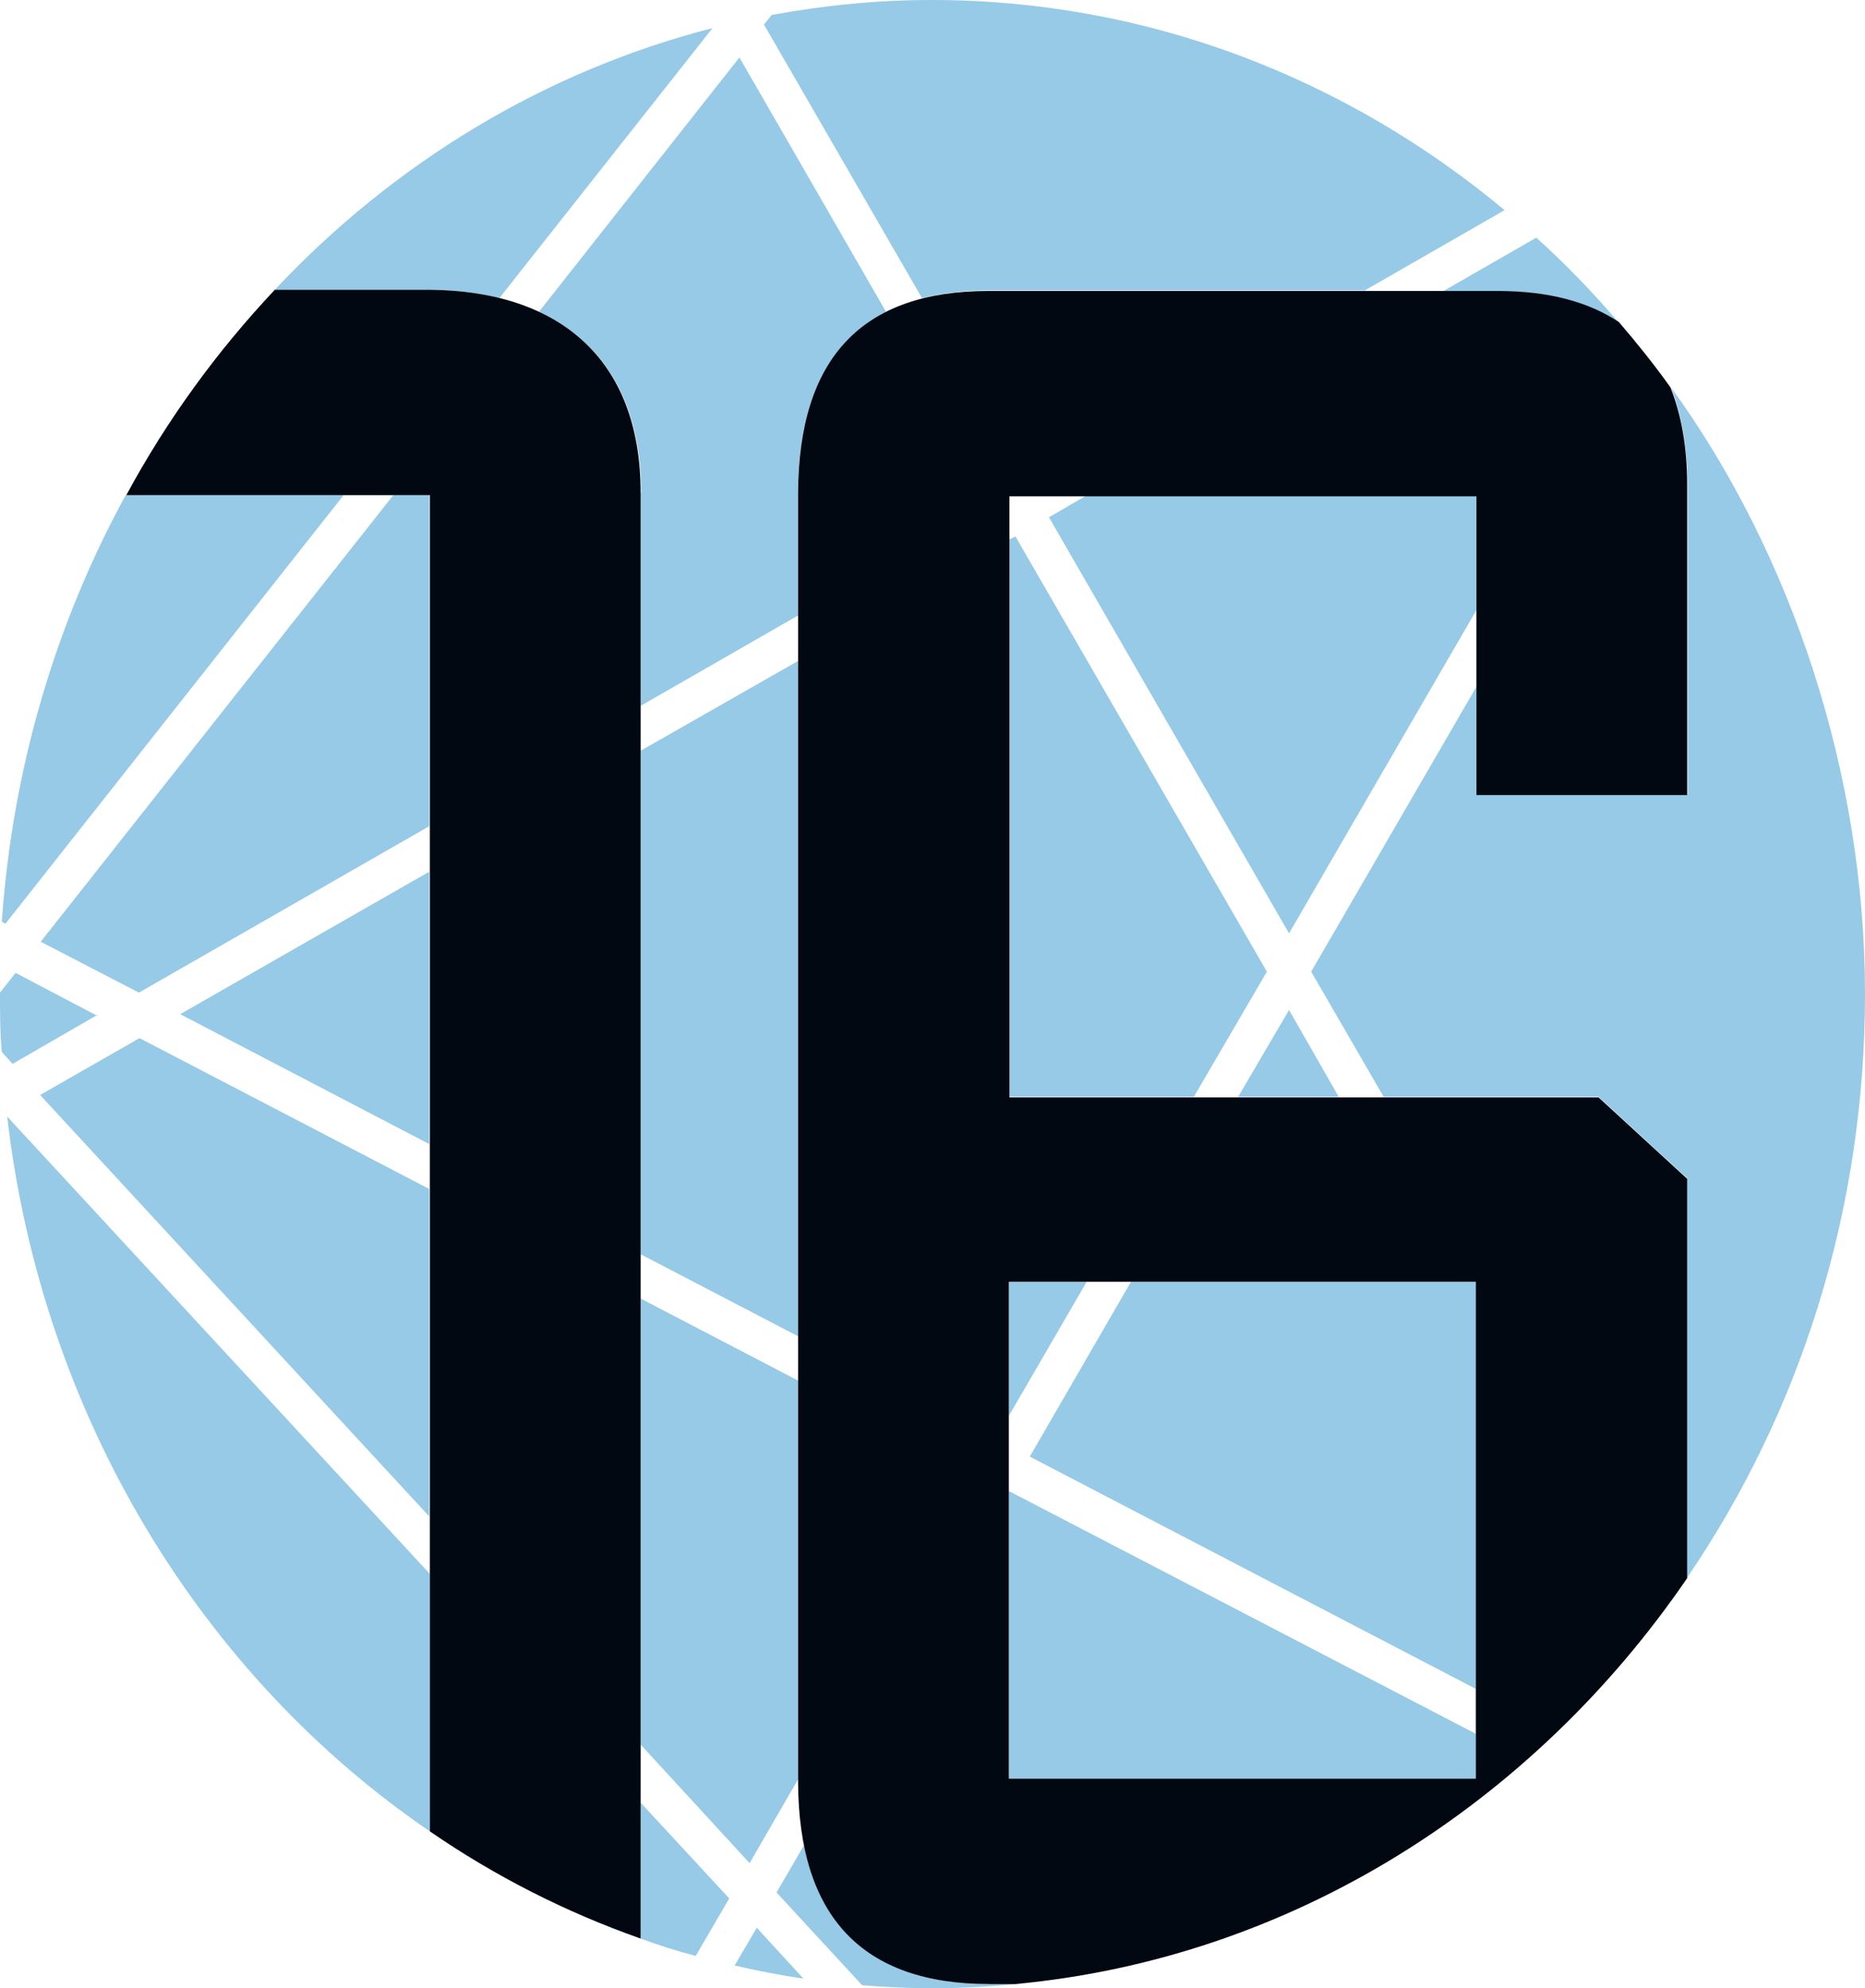
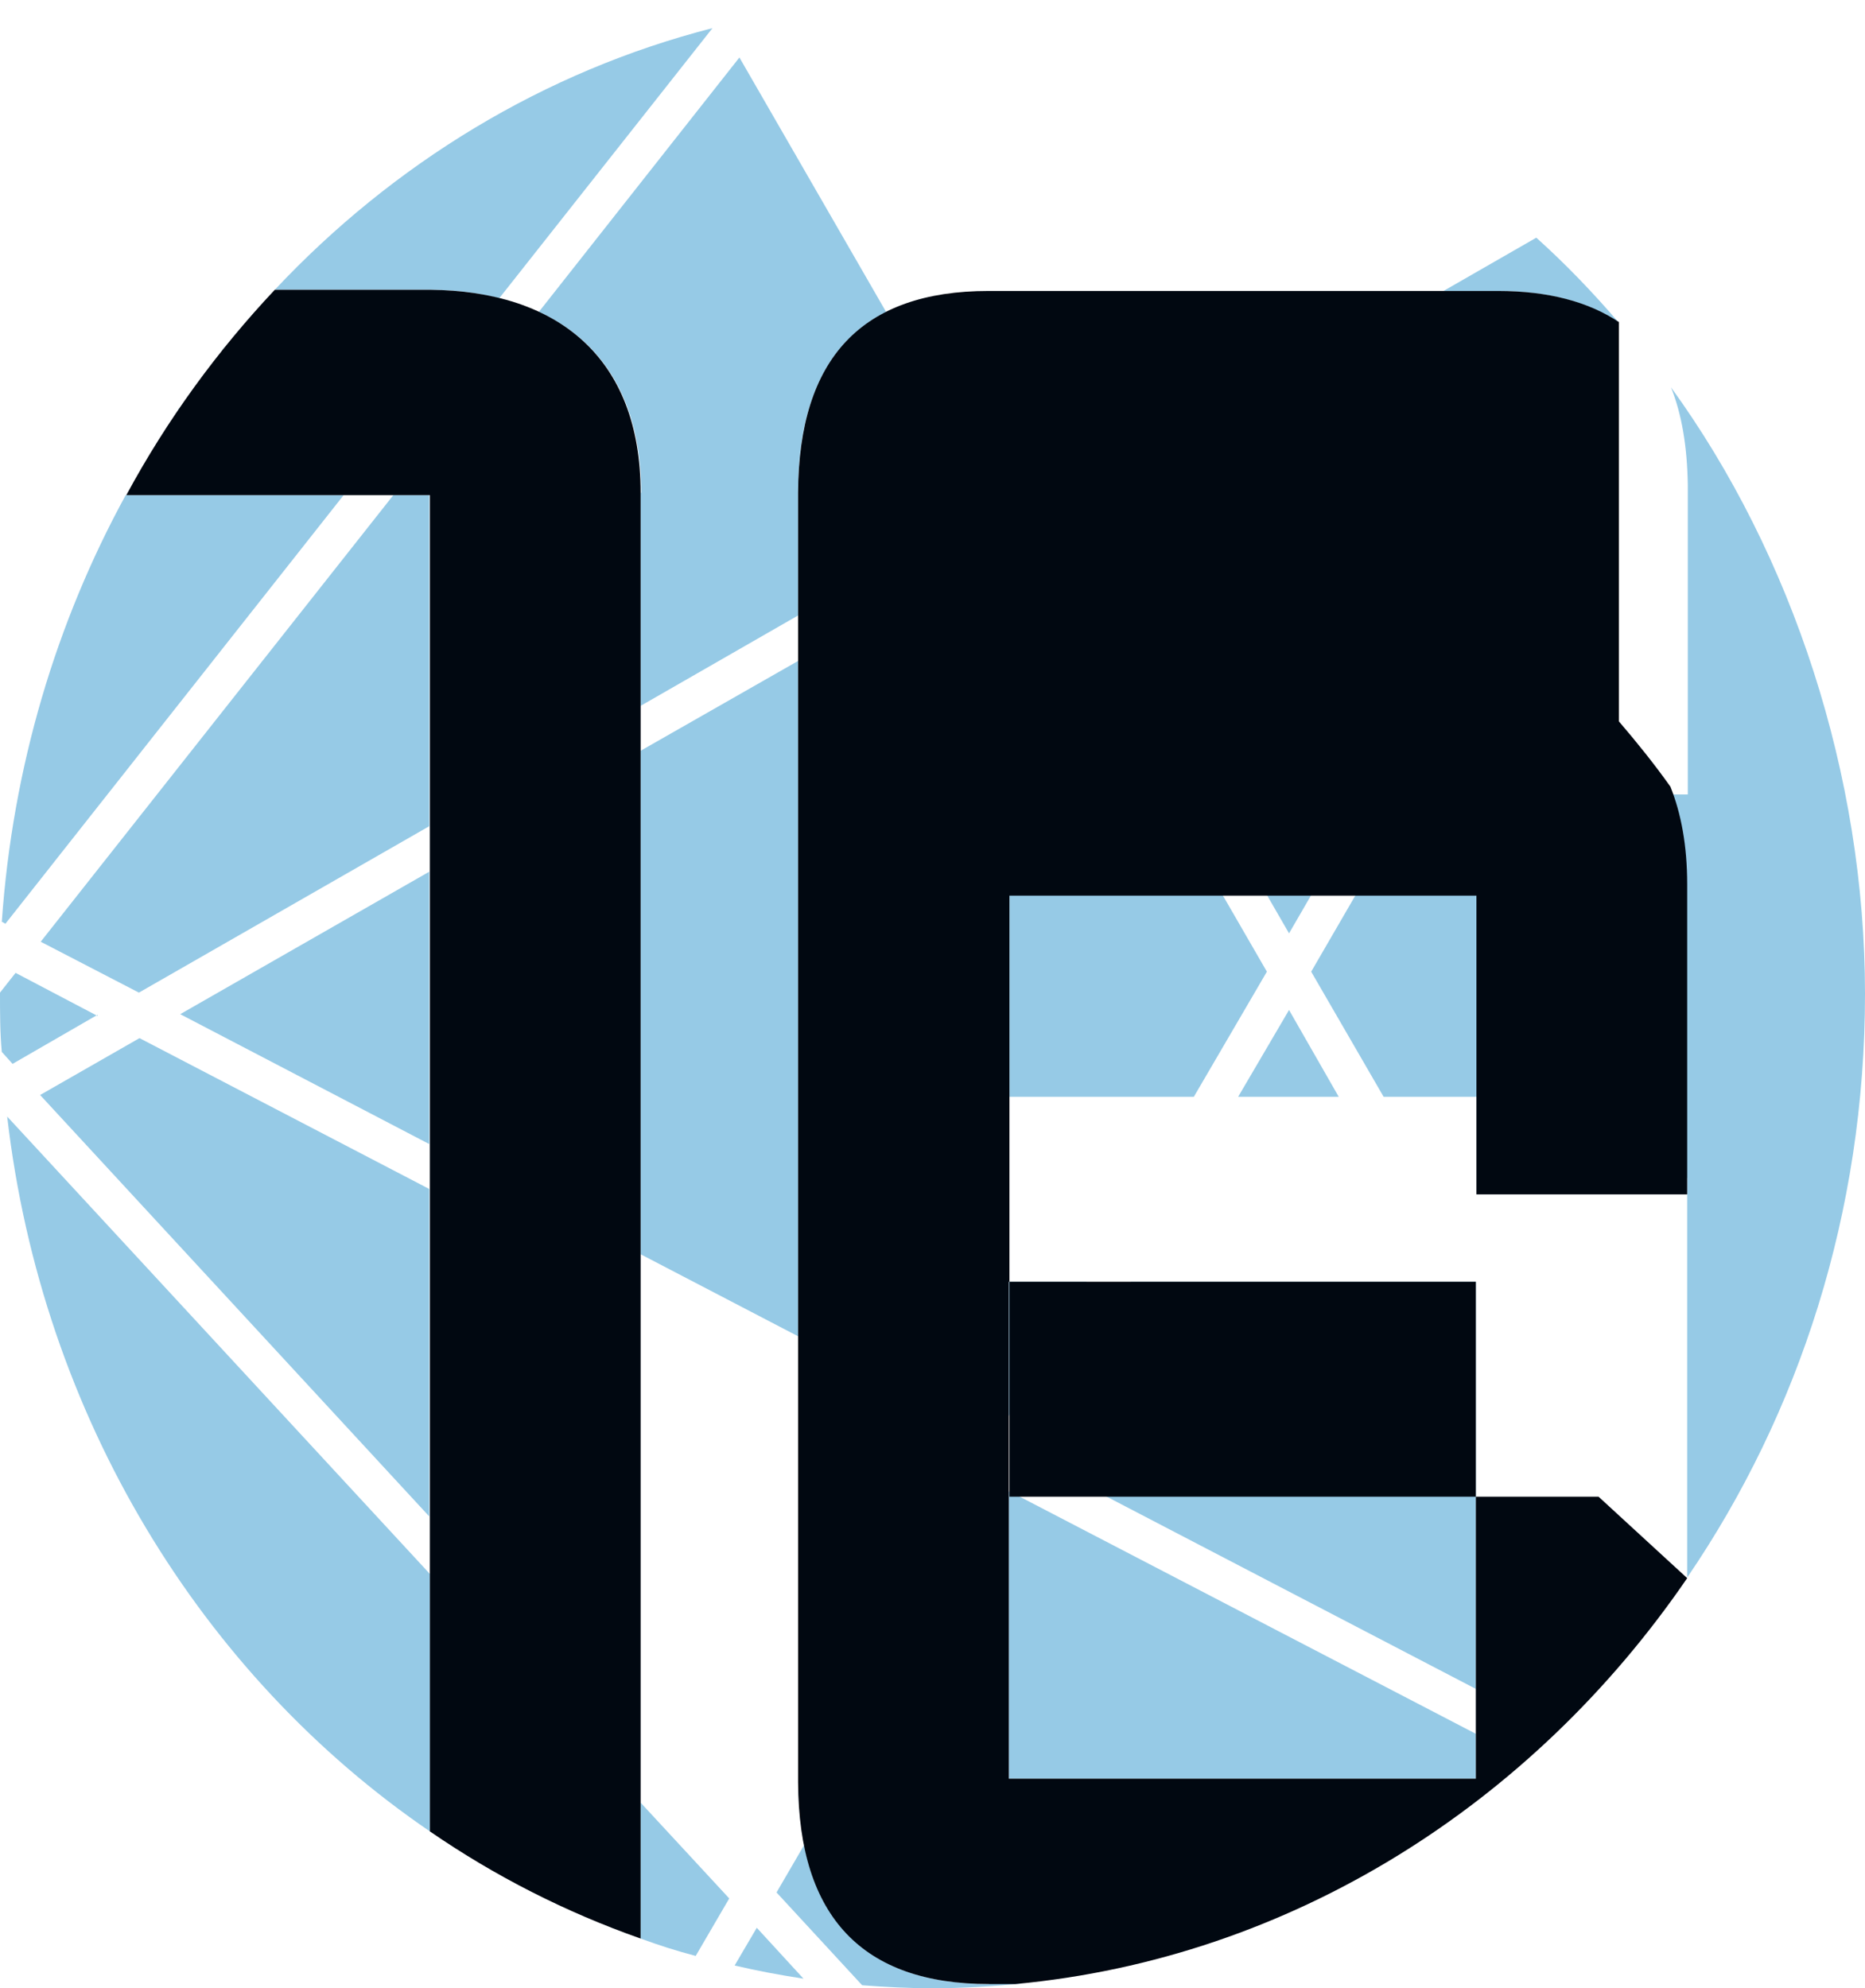
<svg xmlns="http://www.w3.org/2000/svg" id="Ebene_2" data-name="Ebene 2" viewBox="0 0 31.15 33.21">
  <defs>
    <style>
      .cls-1 {
        fill: #96cae6;
      }

      .cls-1, .cls-2 {
        stroke-width: 0px;
      }

      .cls-2 {
        fill: #010811;
      }
    </style>
  </defs>
  <g id="Ebene_2-2" data-name="Ebene 2">
    <path class="cls-1" d="m10.7,8.23v3.56l2.63-1.51v-2.05c0-1.52.5-2.53,1.47-3.02L12.35.96l-3.35,4.25c1.07.49,1.71,1.49,1.71,3.02" />
    <polygon class="cls-1" points="6.57 8.27 .68 15.73 2.32 16.58 7.17 13.8 7.17 8.27 6.57 8.27" />
-     <path class="cls-1" d="m22.78,4.86l2.35-1.35c-2.64-2.2-5.96-3.51-9.57-3.51-.91,0-1.8.09-2.67.25l-.13.16,2.64,4.57c.33-.08.7-.13,1.1-.13h6.28Z" />
    <polygon class="cls-1" points="18.89 21.41 17.2 24.33 24.65 28.21 24.65 21.41 18.89 21.41" />
    <polygon class="cls-1" points="20.68 18.32 22.36 18.32 21.53 16.87 20.68 18.32" />
    <path class="cls-1" d="m28.18,13.27h-3.52v-1.8l-2.76,4.76,1.21,2.09h3.59l1.48,1.36v6.67c1.87-2.74,2.97-6.1,2.97-9.75s-1.21-7.33-3.24-10.13c.18.45.27.99.28,1.62v5.18h-.01Z" />
    <path class="cls-1" d="m.04,15.4l.05.03,5.65-7.16h-3.64C.94,10.39.21,12.81.03,15.4" />
    <path class="cls-1" d="m8.34,4.98L11.9.47c-2.81.72-5.33,2.26-7.31,4.37h2.58c.42,0,.81.05,1.17.14" />
    <path class="cls-1" d="m4.12,5.36s0-.01.02-.02c0,0,0,.01-.02.02" />
    <path class="cls-1" d="m3.32,6.35s.04-.05.06-.08c-.02.03-.04.05-.06.08" />
    <path class="cls-1" d="m2.97,6.85s.02-.02.02-.04c0,.01-.02.02-.02.04" />
    <path class="cls-1" d="m3.7,5.86s.04-.05.05-.07c-.02.02-.04.05-.05.07" />
    <path class="cls-1" d="m16.52,33.14c-1.74,0-2.78-.77-3.09-2.32l-.46.79,1.43,1.55c.39.03.77.05,1.17.05.51,0,1.02-.03,1.51-.08-.04,0-.09,0-.13,0h-.44,0Z" />
    <polygon class="cls-1" points="16.85 24.92 16.85 29.71 24.65 29.71 24.65 28.96 16.86 24.91 16.85 24.92" />
-     <polygon class="cls-1" points="10.7 21.69 10.7 29.14 12.52 31.12 13.33 29.72 13.33 23.06 10.7 21.69" />
    <polygon class="cls-1" points="2.33 17.34 .67 18.29 7.17 25.33 7.17 19.86 2.33 17.34" />
    <polygon class="cls-1" points="16.96 8.96 16.86 9.01 16.86 18.32 19.94 18.32 21.16 16.23 16.96 8.96" />
    <polygon class="cls-1" points="10.7 20.95 13.33 22.32 13.33 11.04 10.7 12.54 10.7 20.95" />
    <polygon class="cls-1" points="16.85 21.41 16.85 23.65 18.15 21.41 16.85 21.41" />
    <polygon class="cls-1" points="3.01 16.94 7.17 19.11 7.17 14.56 3.01 16.94" />
    <path class="cls-1" d="m1.63,16.97l-1.37-.72-.26.33h0c0,.34,0,.67.03.99l.18.2,1.42-.82v.02Z" />
    <polygon class="cls-1" points="21.53 15.59 24.66 10.19 24.66 8.28 18.14 8.28 17.52 8.64 21.53 15.59" />
    <path class="cls-1" d="m27.03,5.38c-.43-.5-.88-.97-1.37-1.41l-1.55.89h.9c.84,0,1.51.18,2.02.52" />
    <path class="cls-1" d="m12.27,32.83c.38.09.76.16,1.15.22l-.78-.85s-.37.63-.37.63Z" />
    <path class="cls-1" d="m11.62,32.67l.56-.96-1.48-1.6v2.27c.3.11.61.21.92.29" />
    <path class="cls-1" d="m.12,18.65c.58,5.01,3.25,9.34,7.06,11.94v-4.3S.12,18.65.12,18.65Z" />
    <path class="cls-2" d="m10.7,32.37V8.23c0-2.27-1.4-3.37-3.52-3.39h-2.59c-.96,1.02-1.8,2.17-2.48,3.43h5.07v22.32c1.09.75,2.27,1.35,3.52,1.79" />
-     <path class="cls-2" d="m16.85,21.41h7.8v8.3h-7.8v-8.3ZM27.04,5.38c-.51-.34-1.18-.52-2.02-.52h-8.51c-2.11,0-3.17,1.12-3.18,3.37v21.54c.01,2.25,1.08,3.37,3.19,3.37h.44c4.61-.43,8.64-3.01,11.22-6.78v-6.67l-1.48-1.36h-9.84v-10.04h7.8v4.99h3.52v-5.18c0-.64-.1-1.18-.28-1.63-.27-.38-.56-.74-.86-1.09" />
+     <path class="cls-2" d="m16.85,21.41h7.8v8.3h-7.8v-8.3ZM27.04,5.38c-.51-.34-1.18-.52-2.02-.52h-8.51c-2.11,0-3.17,1.12-3.18,3.37v21.54c.01,2.25,1.08,3.37,3.19,3.37h.44c4.61-.43,8.64-3.01,11.22-6.78l-1.48-1.36h-9.84v-10.04h7.8v4.99h3.52v-5.18c0-.64-.1-1.18-.28-1.63-.27-.38-.56-.74-.86-1.09" />
  </g>
</svg>